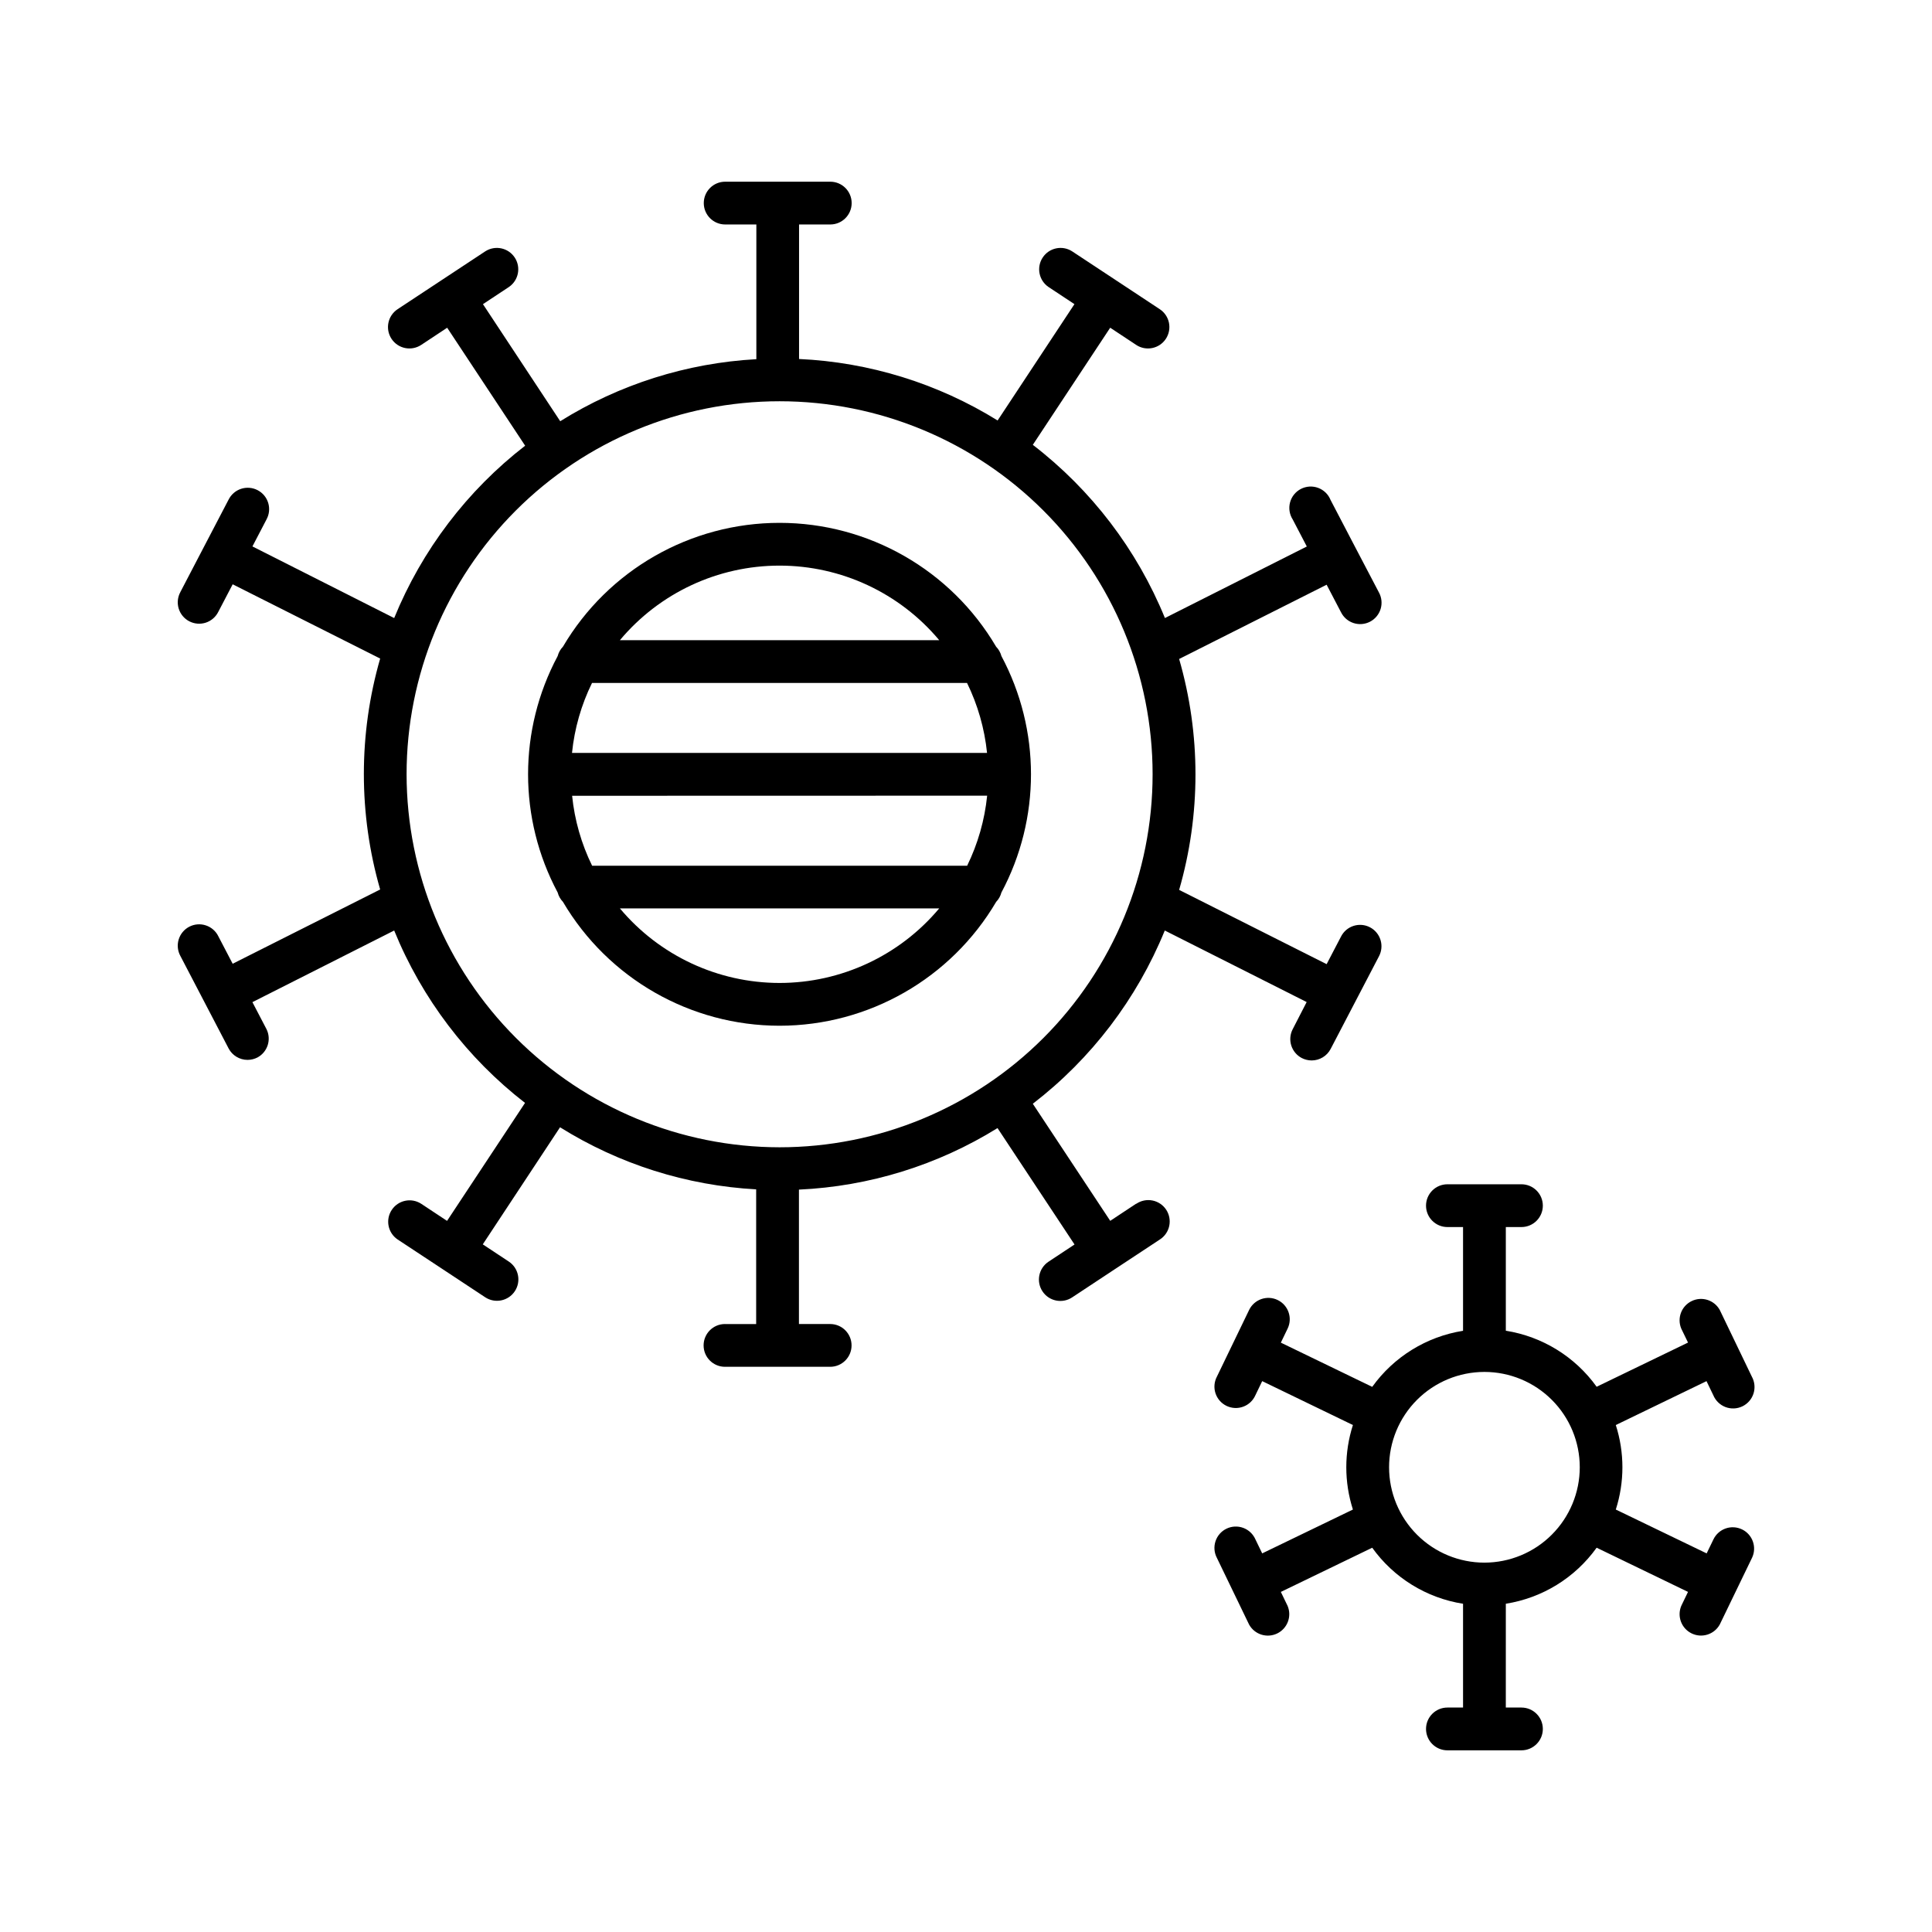
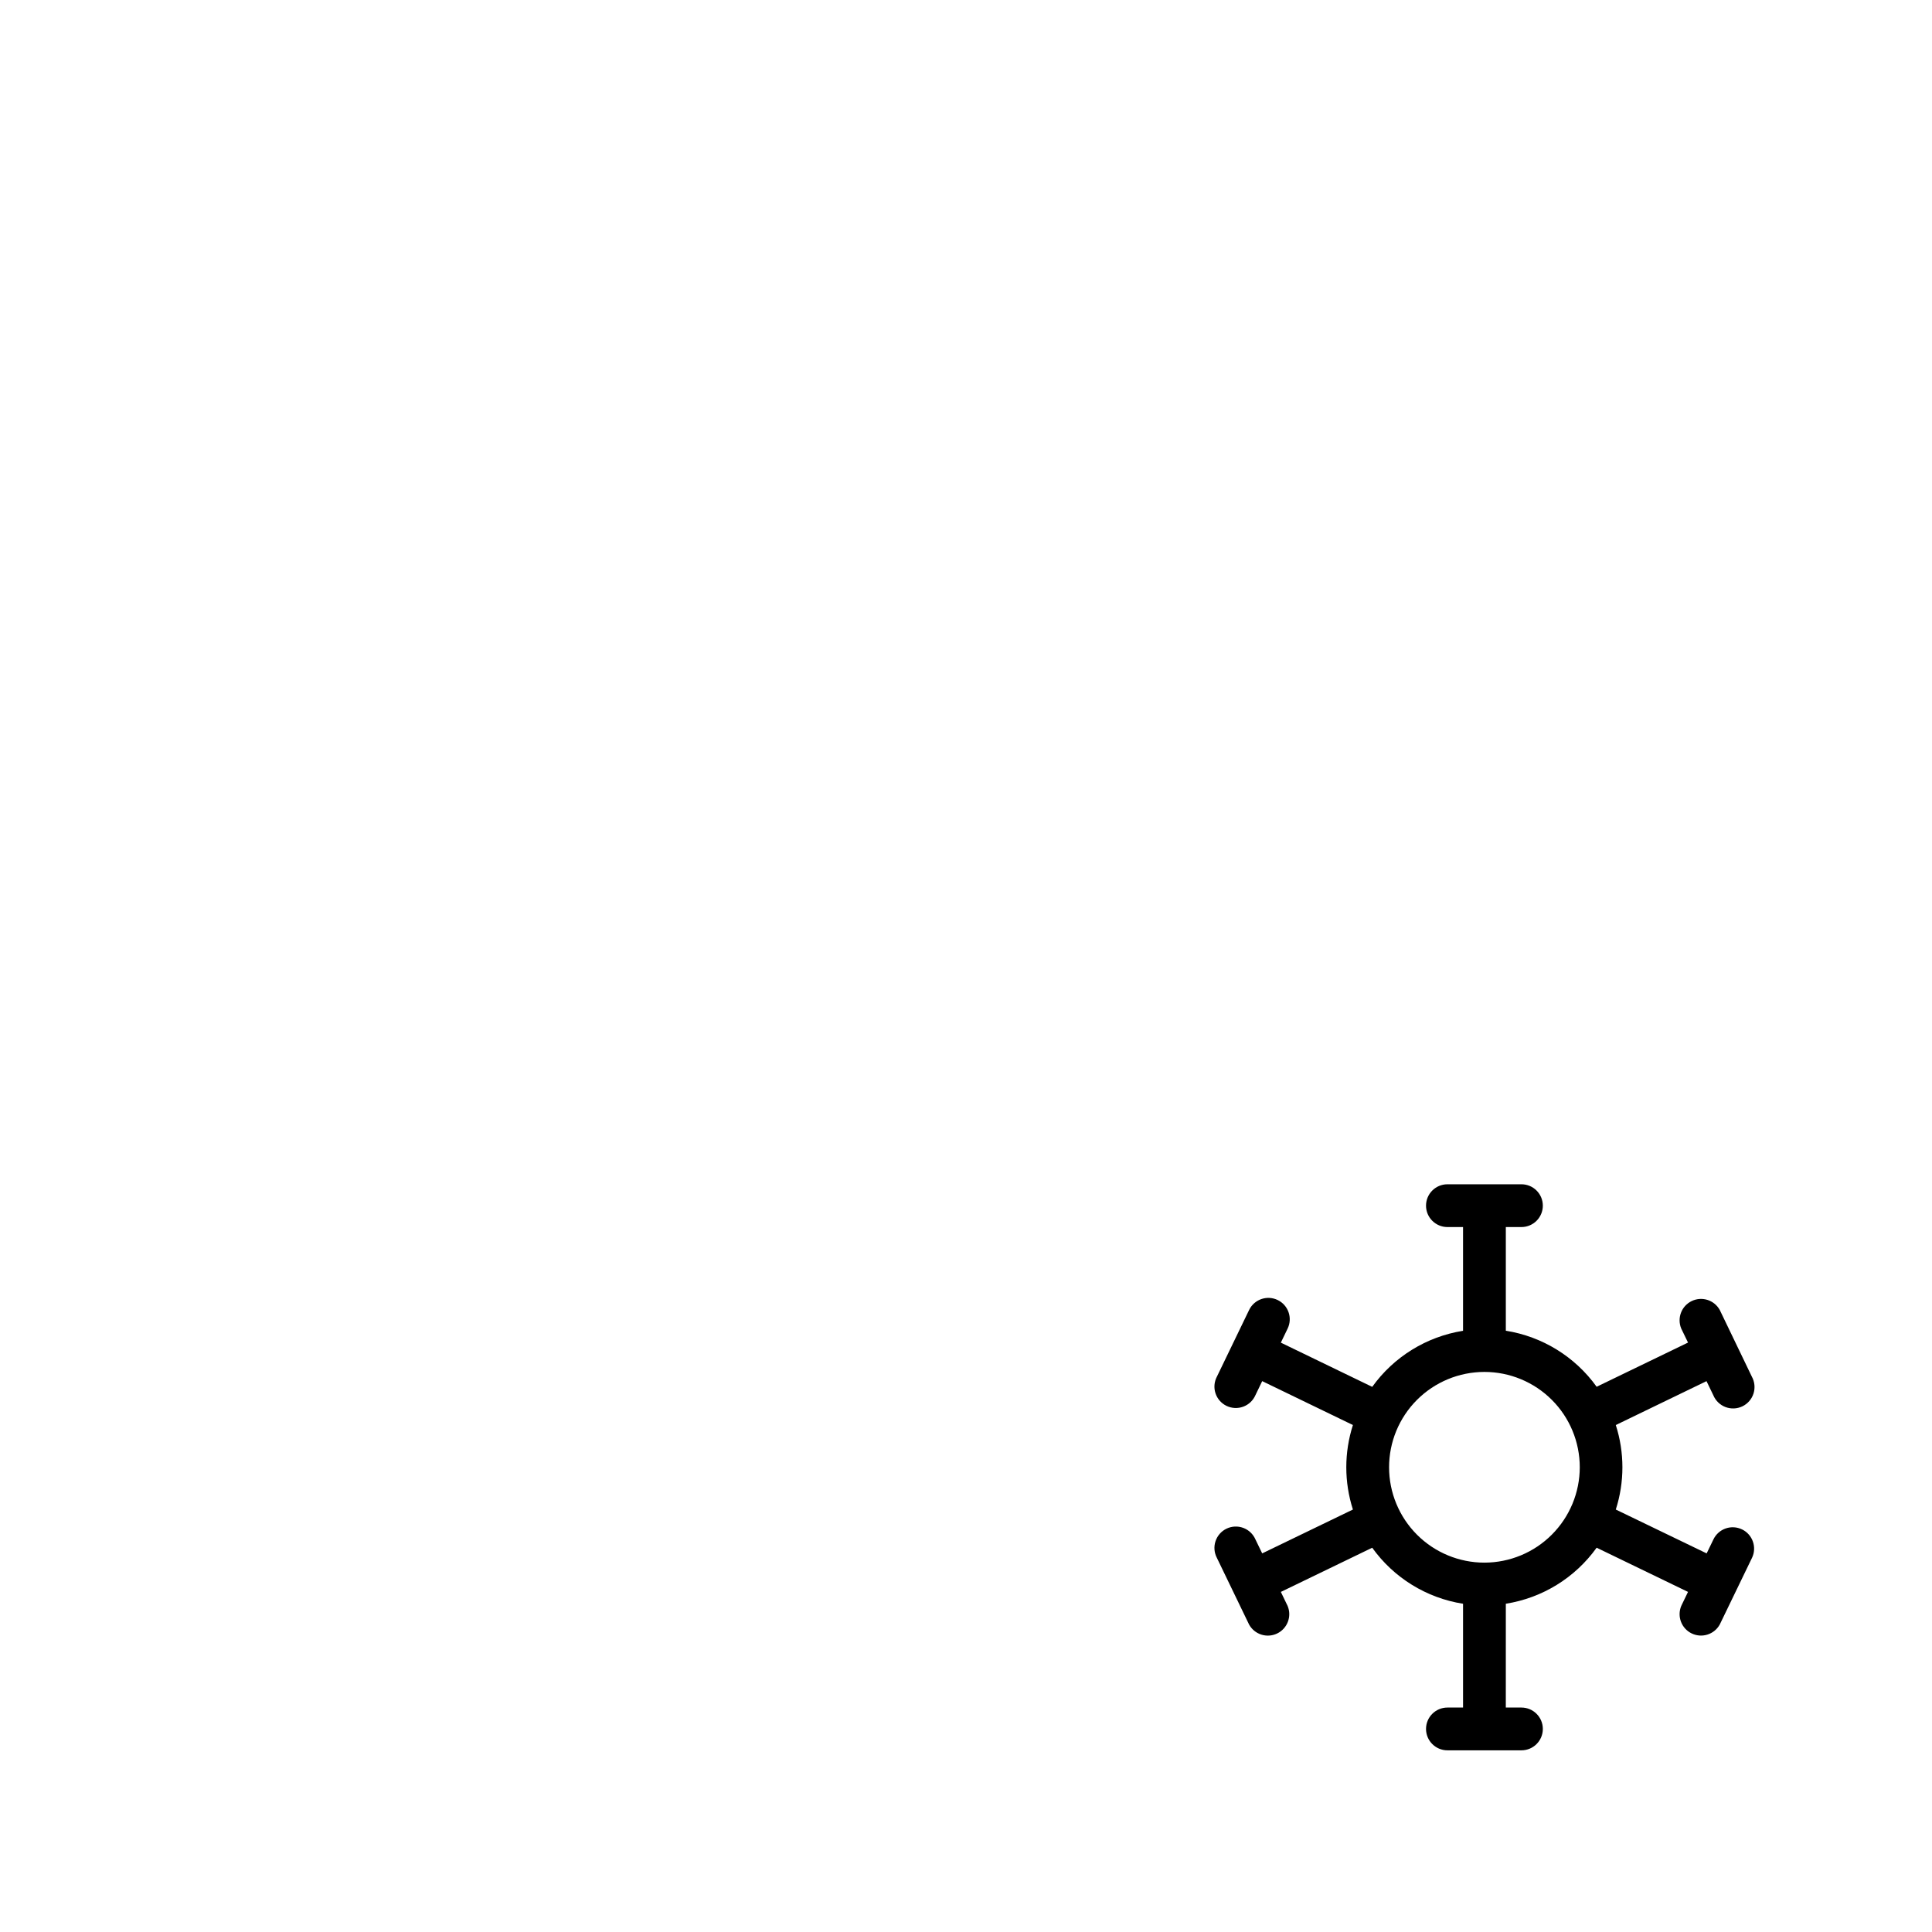
<svg xmlns="http://www.w3.org/2000/svg" fill="#000000" width="800px" height="800px" version="1.1" viewBox="144 144 512 512">
  <g>
-     <path d="m350.59 415.83c23.602-0.016 45.434-12.504 57.41-32.836 0.668-0.691 1.145-1.543 1.387-2.473 10.449-19.578 10.449-43.078 0-62.66-0.25-0.934-0.734-1.789-1.406-2.481-11.969-20.336-33.805-32.82-57.398-32.82-23.598 0-45.43 12.484-57.398 32.82-0.672 0.695-1.152 1.547-1.395 2.481-10.457 19.578-10.457 43.082 0 62.66 0.242 0.934 0.723 1.781 1.395 2.473 11.973 20.336 33.809 32.828 57.406 32.836zm-49.703-90.844h99.387c2.848 5.82 4.641 12.094 5.305 18.539h-109.99c0.652-6.445 2.449-12.723 5.305-18.539zm104.72 29.875c-0.66 6.453-2.453 12.738-5.301 18.566h-99.387c-2.852-5.816-4.648-12.094-5.301-18.539zm-55.016 49.633c-16.328-0.008-31.82-7.242-42.309-19.758h84.625-0.004c-10.488 12.516-25.98 19.75-42.312 19.758zm0-110.6c16.336 0 31.828 7.234 42.312 19.758h-84.625 0.004c10.48-12.527 25.977-19.762 42.309-19.758z" />
-     <path d="m445.11 462.98-6.887 4.555-20.516-31.027c15.512-11.945 27.578-27.785 34.973-45.914l37.598 18.961-3.691 7.176c-0.699 1.332-0.84 2.887-0.391 4.324 0.449 1.434 1.449 2.633 2.781 3.332 0.812 0.418 1.715 0.637 2.629 0.641 2.113 0 4.051-1.172 5.027-3.043l6.426-12.32 6.348-12.172c0.73-1.332 0.895-2.902 0.457-4.356-0.438-1.457-1.441-2.676-2.785-3.383-1.344-0.711-2.918-0.848-4.363-0.387-1.449 0.461-2.648 1.484-3.336 2.844l-3.809 7.301-39.086-19.68c5.773-19.992 5.773-41.207 0-61.195l39.086-19.68 3.809 7.293v-0.004c0.676 1.367 1.875 2.402 3.324 2.871 1.449 0.473 3.027 0.34 4.375-0.363 1.352-0.707 2.363-1.926 2.805-3.383 0.441-1.457 0.277-3.035-0.457-4.371l-6.387-12.191-6.426-12.309c-0.594-1.484-1.785-2.644-3.281-3.203-1.496-0.559-3.16-0.457-4.578 0.273-1.422 0.734-2.465 2.031-2.879 3.574-0.41 1.543-0.152 3.188 0.711 4.531l3.731 7.152-37.598 18.961v0.004c-7.406-18.129-19.488-33.969-35.012-45.906l20.508-31.035 6.887 4.555v0.004c2.613 1.723 6.133 1.004 7.856-1.609 1.727-2.617 1.008-6.133-1.605-7.859l-11.621-7.676-11.633-7.676c-2.609-1.66-6.07-0.926-7.773 1.656-1.707 2.582-1.027 6.055 1.523 7.801l6.887 4.555-20.359 30.828 0.004 0.004c-15.863-9.832-33.98-15.441-52.625-16.297v-35.648h8.277-0.004c3.133 0 5.668-2.539 5.668-5.668 0-3.133-2.535-5.668-5.668-5.668h-27.855c-3.129 0-5.668 2.535-5.668 5.668 0 3.129 2.539 5.668 5.668 5.668h8.266v35.699c-18.434 1.012-36.312 6.668-51.977 16.441l-20.477-31.023 6.887-4.555 0.004-0.004c2.551-1.746 3.231-5.219 1.527-7.801-1.707-2.582-5.168-3.316-7.777-1.656l-23.266 15.352h0.004c-2.613 1.727-3.336 5.242-1.609 7.859 1.727 2.613 5.242 3.332 7.859 1.609l6.887-4.555 20.664 31.262v-0.004c-15.383 11.91-27.352 27.668-34.707 45.68l-37.566-18.984 3.731-7.152h-0.004c0.734-1.336 0.898-2.91 0.457-4.367-0.441-1.461-1.449-2.68-2.801-3.383-1.352-0.707-2.93-0.836-4.379-0.367-1.449 0.473-2.644 1.508-3.324 2.871l-6.426 12.309-6.348 12.172 0.004 0.004c-0.734 1.336-0.898 2.91-0.457 4.367 0.441 1.457 1.449 2.68 2.801 3.383 1.352 0.707 2.93 0.836 4.379 0.367 1.449-0.473 2.644-1.508 3.324-2.875l3.809-7.293 39.086 19.68-0.004 0.004c-5.758 19.992-5.758 41.203 0 61.195l-39.086 19.68-3.809-7.301h0.004c-0.68-1.367-1.875-2.402-3.324-2.871-1.449-0.473-3.027-0.34-4.379 0.363-1.352 0.707-2.359 1.926-2.801 3.383-0.441 1.457-0.277 3.035 0.457 4.367l6.348 12.172 6.426 12.32h-0.004c0.98 1.871 2.918 3.043 5.031 3.043 0.914-0.004 1.812-0.223 2.625-0.641 2.691-1.449 3.75-4.769 2.391-7.508l-3.731-7.152 37.57-18.984c7.344 18.012 19.305 33.77 34.676 45.688l-20.664 31.262-6.887-4.555c-2.609-1.664-6.07-0.926-7.773 1.656-1.707 2.582-1.027 6.051 1.523 7.801l11.621 7.664 11.621 7.676c2.617 1.727 6.133 1.004 7.859-1.609s1.004-6.133-1.609-7.856l-6.887-4.555 20.477-31.027c15.66 9.781 33.539 15.441 51.973 16.453v35.691h-8.266v-0.004c-3.129 0-5.664 2.539-5.664 5.668 0 3.133 2.535 5.668 5.664 5.668h27.879c3.129 0 5.668-2.535 5.668-5.668 0-3.129-2.539-5.668-5.668-5.668h-8.277v-35.621c18.648-0.855 36.762-6.469 52.625-16.305l20.41 30.848-6.887 4.555-0.004 0.004c-2.613 1.727-3.332 5.242-1.605 7.856 1.723 2.613 5.242 3.336 7.856 1.609l11.621-7.676 11.621-7.664c1.281-0.816 2.18-2.113 2.496-3.602 0.316-1.484 0.023-3.035-0.812-4.305-0.84-1.266-2.148-2.144-3.641-2.438-1.492-0.289-3.039 0.027-4.293 0.887zm-193.36-113.78c-0.004-26.219 10.41-51.363 28.949-69.906 18.535-18.539 43.68-28.957 69.898-28.957s51.363 10.414 69.902 28.953c18.539 18.539 28.957 43.684 28.953 69.902 0 26.219-10.418 51.363-28.957 69.902-18.539 18.535-43.688 28.949-69.906 28.949-26.203-0.031-51.328-10.457-69.855-28.988-18.531-18.527-28.953-43.652-28.984-69.855z" />
    <path d="m605.66 549.31c-1.355-0.656-2.914-0.75-4.336-0.254-1.422 0.496-2.59 1.535-3.242 2.891l-1.801 3.719-24.078-11.621c2.336-7.281 2.336-15.113 0-22.395l24.039-11.633 1.801 3.731c0.598 1.441 1.762 2.574 3.219 3.133 1.461 0.559 3.086 0.488 4.492-0.188 1.406-0.68 2.473-1.906 2.945-3.394 0.473-1.488 0.312-3.106-0.441-4.473l-8.504-17.672c-1.457-2.633-4.719-3.672-7.43-2.363-2.715 1.305-3.934 4.5-2.781 7.285l1.801 3.719-24.215 11.711-0.004-0.004c-5.719-7.965-14.383-13.309-24.066-14.848v-27.473h4.144-0.004c3.129 0 5.668-2.539 5.668-5.668s-2.539-5.668-5.668-5.668h-19.621c-3.129 0-5.668 2.539-5.668 5.668s2.539 5.668 5.668 5.668h4.144v27.492c-9.688 1.539-18.355 6.891-24.07 14.859l-24.215-11.719 1.801-3.731c1.355-2.82 0.172-6.207-2.648-7.566-2.82-1.359-6.207-0.172-7.566 2.648l-8.531 17.664v-0.004c-0.719 1.363-0.852 2.957-0.371 4.418 0.48 1.461 1.535 2.664 2.922 3.332 1.387 0.668 2.984 0.746 4.426 0.211 1.445-0.531 2.609-1.629 3.227-3.039l1.801-3.731 24.039 11.633c-2.336 7.281-2.336 15.113 0 22.395l-24.039 11.621-1.801-3.719c-0.617-1.41-1.781-2.508-3.227-3.043-1.441-0.531-3.039-0.457-4.426 0.211-1.387 0.668-2.441 1.871-2.922 3.336-0.48 1.461-0.348 3.055 0.371 4.414l8.531 17.664c1.457 2.633 4.719 3.672 7.43 2.367 2.715-1.309 3.934-4.504 2.785-7.289l-1.801-3.731 24.215-11.711v0.004c5.711 7.973 14.383 13.32 24.07 14.848v27.504h-4.144c-3.129 0-5.668 2.539-5.668 5.668s2.539 5.668 5.668 5.668h19.621c3.129 0 5.668-2.539 5.668-5.668s-2.539-5.668-5.668-5.668h-4.144l0.004-27.512c9.684-1.531 18.355-6.879 24.066-14.848l24.215 11.711-1.801 3.731 0.004-0.004c-1.152 2.781 0.066 5.981 2.781 7.285 2.711 1.305 5.973 0.27 7.43-2.367l8.543-17.664v0.004c1.348-2.812 0.168-6.188-2.637-7.547zm-68.27 8.809v-0.004c-6.703 0-13.129-2.66-17.867-7.398s-7.402-11.164-7.402-17.867c-0.004-6.699 2.66-13.129 7.394-17.867 4.738-4.738 11.164-7.402 17.867-7.406 6.699 0 13.129 2.66 17.867 7.398 4.742 4.734 7.406 11.16 7.406 17.863-0.004 6.699-2.668 13.125-7.406 17.863-4.734 4.742-11.16 7.406-17.859 7.414z" />
  </g>
</svg>